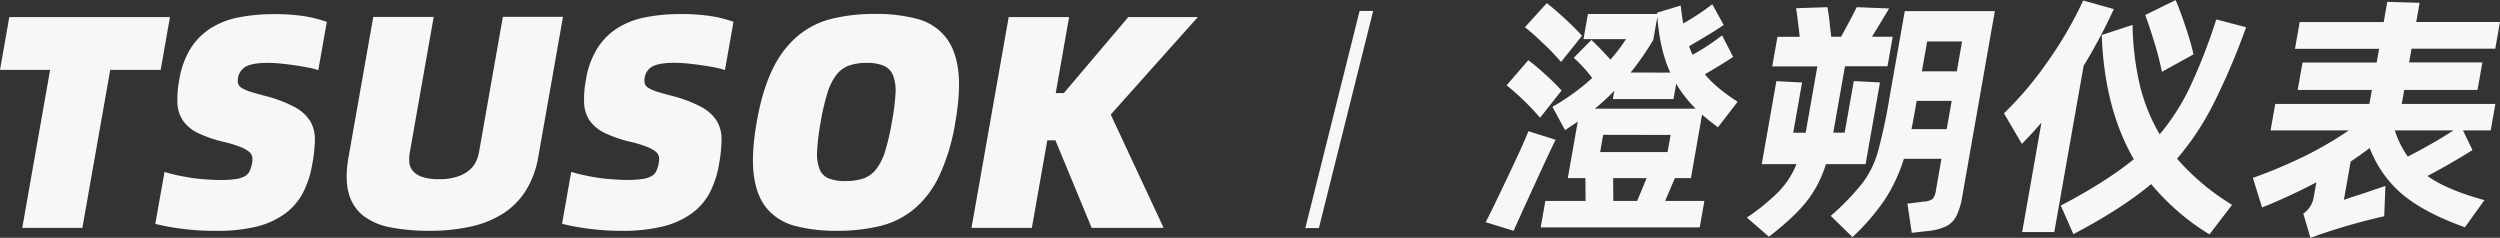
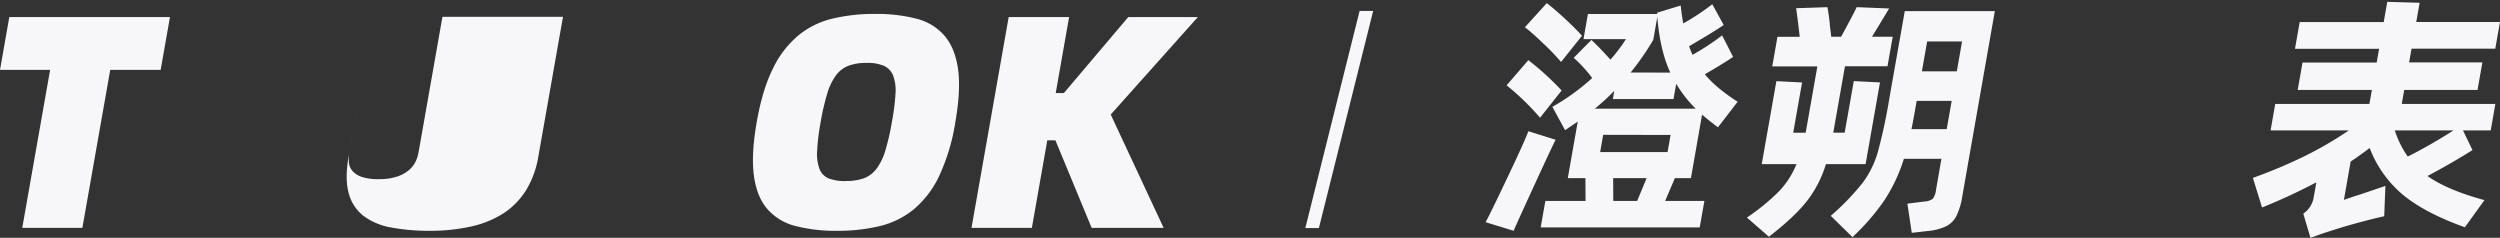
<svg xmlns="http://www.w3.org/2000/svg" viewBox="0 0 921.02 87.6">
  <rect x="0" y="0" width="921.02" height="87.6" fill="#333333" stroke="none" />
  <defs>
    <style>.cls-1{fill:#f7f7f9;}.cls-2{isolation:isolate;}</style>
  </defs>
  <title>官网logo</title>
  <g id="TSUSOK">
    <path class="cls-1" d="M85.28,37.72H66.7L56.44,95.91H34.29L44.55,37.72H26.09l3.43-19.47H88.71Z" transform="translate(-26.09 -11.97)" />
-     <path class="cls-1" d="M105.25,97A90.72,90.72,0,0,1,93,96.24a86.3,86.3,0,0,1-9.7-1.79L86.7,75.32c1.21.37,2.63.75,4.28,1.12s3.4.69,5.26,1,3.74.47,5.66.61,3.72.23,5.44.23a36.56,36.56,0,0,0,5.6-.34,9.62,9.62,0,0,0,3.37-1.06,4.26,4.26,0,0,0,1.8-2,12.83,12.83,0,0,0,.87-3,5.62,5.62,0,0,0,0-2.24,3.25,3.25,0,0,0-1.24-1.84,12.27,12.27,0,0,0-3.06-1.68,42.53,42.53,0,0,0-5.57-1.74,48.26,48.26,0,0,1-9.88-3.3,14.44,14.44,0,0,1-5.63-4.53,12.33,12.33,0,0,1-2.13-6.32,37.4,37.4,0,0,1,.67-8.9,31.5,31.5,0,0,1,4.15-11.47,24,24,0,0,1,7.42-7.49,30,30,0,0,1,10.33-4,65.42,65.42,0,0,1,12.8-1.18,69.49,69.49,0,0,1,11.94.84,48.09,48.09,0,0,1,7.71,2l-3.14,17.79a23.11,23.11,0,0,0-3.37-.89c-1.48-.3-3.08-.58-4.83-.84s-3.53-.49-5.36-.67a49.67,49.67,0,0,0-5.1-.28q-5.37,0-7.89,1.28a5.9,5.9,0,0,0-3,6.33,3,3,0,0,0,1.34,1.62,13.4,13.4,0,0,0,3.22,1.4q2.11.67,5.54,1.56a48.08,48.08,0,0,1,10.85,4.14,15,15,0,0,1,5.64,5.15,13.05,13.05,0,0,1,1.71,6.83,55.85,55.85,0,0,1-1,9.17,35.67,35.67,0,0,1-3.39,10.35,22.56,22.56,0,0,1-6.56,7.67,30.38,30.38,0,0,1-10.52,4.81A61,61,0,0,1,105.25,97Z" transform="translate(-26.09 -11.97)" />
-     <path class="cls-1" d="M184.59,97a75.77,75.77,0,0,1-14.45-1.23,23.72,23.72,0,0,1-10.2-4.31,15.58,15.58,0,0,1-5.4-8.39q-1.47-5.32,0-13.49l9.06-51.36h22.26l-8.78,49.8a15,15,0,0,0-.2,3.69,5.55,5.55,0,0,0,1.28,3.19,7.89,7.89,0,0,0,3.47,2.24,19.18,19.18,0,0,0,6.34.83,20.61,20.61,0,0,0,6.83-1,12.68,12.68,0,0,0,4.35-2.46,9.74,9.74,0,0,0,2.42-3.24,14.73,14.73,0,0,0,1-3.3l8.78-49.8H233.5l-9.06,51.36a34.52,34.52,0,0,1-4.63,12.65,27.29,27.29,0,0,1-8.44,8.5,36.86,36.86,0,0,1-11.86,4.76A68.89,68.89,0,0,1,184.59,97Z" transform="translate(-26.09 -11.97)" />
-     <path class="cls-1" d="M255.08,97a90.87,90.87,0,0,1-12.23-.79,86.51,86.51,0,0,1-9.69-1.79l3.37-19.13c1.2.37,2.63.75,4.28,1.12s3.4.69,5.26,1,3.74.47,5.65.61,3.73.23,5.44.23a36.56,36.56,0,0,0,5.6-.34,9.62,9.62,0,0,0,3.38-1.06,4.26,4.26,0,0,0,1.8-2,12.83,12.83,0,0,0,.87-3,6,6,0,0,0,0-2.24,3.3,3.3,0,0,0-1.24-1.84,12.65,12.65,0,0,0-3.06-1.68,43.55,43.55,0,0,0-5.57-1.74,48,48,0,0,1-9.88-3.3,14.4,14.4,0,0,1-5.64-4.53,12.33,12.33,0,0,1-2.13-6.32,37.47,37.47,0,0,1,.68-8.9,31.31,31.31,0,0,1,4.15-11.47,23.9,23.9,0,0,1,7.42-7.49,29.9,29.9,0,0,1,10.33-4,65.31,65.31,0,0,1,12.79-1.18A69.49,69.49,0,0,1,288.6,18a47.54,47.54,0,0,1,7.71,2l-3.14,17.79a23.27,23.27,0,0,0-3.36-.89q-2.22-.45-4.83-.84c-1.75-.26-3.54-.49-5.37-.67a49.52,49.52,0,0,0-5.1-.28q-5.37,0-7.89,1.28a5.41,5.41,0,0,0-3,4.09,5.24,5.24,0,0,0,0,2.24,2.93,2.93,0,0,0,1.33,1.62,13.77,13.77,0,0,0,3.22,1.4c1.42.45,3.26,1,5.55,1.56a48.27,48.27,0,0,1,10.85,4.14,15.16,15.16,0,0,1,5.64,5.15,13.14,13.14,0,0,1,1.7,6.83,55.73,55.73,0,0,1-.94,9.17,35.67,35.67,0,0,1-3.4,10.35A22.53,22.53,0,0,1,281,90.54a30.35,30.35,0,0,1-10.53,4.81A60.87,60.87,0,0,1,255.08,97Z" transform="translate(-26.09 -11.97)" />
+     <path class="cls-1" d="M184.59,97a75.77,75.77,0,0,1-14.45-1.23,23.72,23.72,0,0,1-10.2-4.31,15.58,15.58,0,0,1-5.4-8.39q-1.47-5.32,0-13.49l9.06-51.36l-8.78,49.8a15,15,0,0,0-.2,3.69,5.55,5.55,0,0,0,1.28,3.19,7.89,7.89,0,0,0,3.47,2.24,19.18,19.18,0,0,0,6.34.83,20.61,20.61,0,0,0,6.83-1,12.68,12.68,0,0,0,4.35-2.46,9.74,9.74,0,0,0,2.42-3.24,14.73,14.73,0,0,0,1-3.3l8.78-49.8H233.5l-9.06,51.36a34.52,34.52,0,0,1-4.63,12.65,27.29,27.29,0,0,1-8.44,8.5,36.86,36.86,0,0,1-11.86,4.76A68.89,68.89,0,0,1,184.59,97Z" transform="translate(-26.09 -11.97)" />
    <path class="cls-1" d="M334.41,97a58.93,58.93,0,0,1-15.13-1.74,20.28,20.28,0,0,1-10.43-6.21q-3.92-4.47-5-12.25t1-19.75q2.1-12,5.93-19.69a36.66,36.66,0,0,1,9.32-12.25,31.15,31.15,0,0,1,12.63-6.27,66.41,66.41,0,0,1,15.75-1.74,58.82,58.82,0,0,1,15.19,1.74,20.12,20.12,0,0,1,10.36,6.27q3.9,4.53,5,12.25t-1,19.69a74.14,74.14,0,0,1-5.94,19.75,36,36,0,0,1-9.32,12.25,31.31,31.31,0,0,1-12.57,6.21A66.18,66.18,0,0,1,334.41,97Zm3.24-18.35a19.41,19.41,0,0,0,6.72-1A10.47,10.47,0,0,0,349,74.14a20.93,20.93,0,0,0,3.24-6.65,86.56,86.56,0,0,0,2.4-10.41A83.67,83.67,0,0,0,356,46.51a15.8,15.8,0,0,0-.88-6.72,6.6,6.6,0,0,0-3.4-3.58,15.57,15.57,0,0,0-6.36-1.06,18.49,18.49,0,0,0-6.73,1.06,10.52,10.52,0,0,0-4.6,3.58,21.69,21.69,0,0,0-3.2,6.72,87.56,87.56,0,0,0-2.43,10.57,81.82,81.82,0,0,0-1.27,10.41,16.08,16.08,0,0,0,.84,6.65,6.14,6.14,0,0,0,3.35,3.53A16.47,16.47,0,0,0,337.65,78.68Z" transform="translate(-26.09 -11.97)" />
    <path class="cls-1" d="M454.78,95.91H428.26L414.92,63.68h-3l-5.68,32.23H384l13.7-77.66h22.26l-4.93,28h3l23.73-28h25.63L435.29,54.17Z" transform="translate(-26.09 -11.97)" />
  </g>
  <g id="澄朔仪表">
    <path class="cls-1" d="M573.4,93.83q2-3.72,8.3-17t7.45-16.52l10.05,3.15q-1.31,2.48-7.89,16.81T583.73,97Zm20.06-38.49A93.66,93.66,0,0,0,581.14,43.4l8-9.27a101.49,101.49,0,0,1,12.26,11.18Zm7.73-20.54A79.54,79.54,0,0,0,594.66,28q-4.17-4-6.78-6l8.06-8.88q2.94,2.28,6.72,5.77t6.25,6.26Zm47.86,42.8h-5.92L639.54,86H654l-1.72,9.75H593.69L595.41,86h14.81l-.05-8.4h-6.49l3.67-20.83-4.67,3.15L598,51.33a82,82,0,0,0,14.67-10.61,48.79,48.79,0,0,0-6.81-7.45l6.52-6.59q3.2,3,7,7.26a58,58,0,0,0,5.72-7.55H609.46l1.63-9.26h25.5v-.48L645.27,14c.29,2.68.61,4.88.94,6.6a85.16,85.16,0,0,0,10.7-7.07l4.2,7.64q-3.39,2.38-12.75,7.83c.52,1.4.93,2.45,1.26,3.16A86,86,0,0,0,660.53,25l4.05,7.93q-3.17,2.19-10.4,6.4,3.92,4.88,12.07,10.13L659,58.87q-3.21-2.38-5.86-4.68ZM620.81,45.4A73.47,73.47,0,0,1,613.63,52h37.16a45.26,45.26,0,0,1-7.17-9.17l-1,5.64H620.28Zm-4.1,16.24L615.6,68h24.83l1.12-6.31ZM620.44,86h8.79l3.49-8.4H620.39Zm21-47.28q-3.81-8.22-4.78-20.54l-1.5,8.5a98.75,98.75,0,0,1-8.33,12Z" transform="translate(-26.09 -11.97)" />
    <path class="cls-1" d="M713.39,72.44H698.77a42,42,0,0,1-7,13.61q-4.62,5.88-14,13.13l-8.11-7.06a78.16,78.16,0,0,0,11.77-9.61,31.77,31.77,0,0,0,6.5-10.07h-12.8l5.39-30.57,9.47.48-3.27,18.53h4.59l4.31-24.46H679l1.92-10.89h8.21Q688,15.89,687.78,15l11.54-.39a64.76,64.76,0,0,1,.95,7.07l.47,3.82h3.63c3.2-5.85,5.11-9.49,5.74-10.89l11.95.48q-4.59,7.65-6.32,10.41h7.64l-1.92,10.89H705.79l-4.31,24.46h4.2l3.36-19,9.65.48Zm14.43-56.36H761l-12,68.3a25,25,0,0,1-2.18,7.21,8.64,8.64,0,0,1-3.82,3.77,20.22,20.22,0,0,1-6.75,1.72l-5.85.67L728.79,87l6.05-.77a6.12,6.12,0,0,0,3.29-1,6.67,6.67,0,0,0,1.2-3.3l2-11.46H727.5a60.37,60.37,0,0,1-7.19,15.29,82.26,82.26,0,0,1-11.75,13.56l-8-7.83a91.87,91.87,0,0,0,11.8-12.23,35.53,35.53,0,0,0,5.5-11.13,198.14,198.14,0,0,0,4.33-20.2Zm15.45,43.46,1.84-10.41h-12.9l-.76,4.3q-.74,4.2-1.17,6.11ZM747,38.24l1.93-11H736.07l-1.94,11Z" transform="translate(-26.09 -11.97)" />
-     <path class="cls-1" d="M804.85,15.31a205.29,205.29,0,0,1-11.14,20.92l-10.8,61.23H771.07l7.1-40.31c-2.31,2.68-4.72,5.29-7.2,7.84l-6.61-11.28a126.86,126.86,0,0,0,16.11-19.05,142.82,142.82,0,0,0,13.09-22.5ZM848.4,87.43l-8.32,10.89A86.34,86.34,0,0,1,818.6,79.79q-11,9.18-28.66,18.44L785.3,87.72q17.06-9,26.9-17.1Q801.36,51.9,800.39,24.87l11.36-3.73a103.44,103.44,0,0,0,2.65,22.07,65.73,65.73,0,0,0,7.34,18.24,81.37,81.37,0,0,0,11.14-17.38,209.15,209.15,0,0,0,9.7-24.94l11,2.87a255.54,255.54,0,0,1-12.27,28.7,100,100,0,0,1-13.18,19.73A86,86,0,0,0,848.4,87.43Zm-25.85-49a105.28,105.28,0,0,0-2.71-10.6q-1.94-6.41-3.44-10.32L827.6,12q1.64,3.72,3.72,10a95.56,95.56,0,0,1,2.87,10Z" transform="translate(-26.09 -11.97)" />
    <path class="cls-1" d="M892.09,71.48,889.6,85.62q2.86-1.05,6.29-2.1l9-3.06-.44,11.18c-2.12.44-5.08,1.18-8.89,2.19s-7.47,2.11-11,3.25q-4.15,1.33-5.28,1.82l-2,.67-2.64-8.89a9.08,9.08,0,0,0,3.75-5.54l1.06-6a214.1,214.1,0,0,1-20,9.27L856.07,77.5a184.7,184.7,0,0,0,19.19-8.07A136.08,136.08,0,0,0,891.44,60H862.59l1.72-9.75H899l.91-5.15H872.58L874.36,35h27.32l.9-5.06h-31l1.74-9.84h30.95l1.31-7.45L917.5,13l-1.25,7.07H947.1l-1.73,9.84H914.52l-.9,5.06h27l-1.79,10.13h-27l-.91,5.15h34.48L943.69,60H933.47l3.5,7.26q-7.74,4.88-16.59,9.55,7.3,5.16,21,8.89l-7.21,10q-14.74-5.27-22.86-12a42,42,0,0,1-12.21-17.2C896,68.81,893.67,70.46,892.09,71.48ZM930,60H908.35a35.08,35.08,0,0,0,4.79,9.65A192.29,192.29,0,0,0,930,60Z" transform="translate(-26.09 -11.97)" />
  </g>
  <g id="矩形_2" data-name="矩形 2" class="cls-2">
    <g id="矩形_2-2" data-name="矩形 2">
      <polygon class="cls-1" points="500.89 4.03 480.89 84.03 485.89 84.03 505.89 4.03 500.89 4.03" />
    </g>
  </g>
</svg>